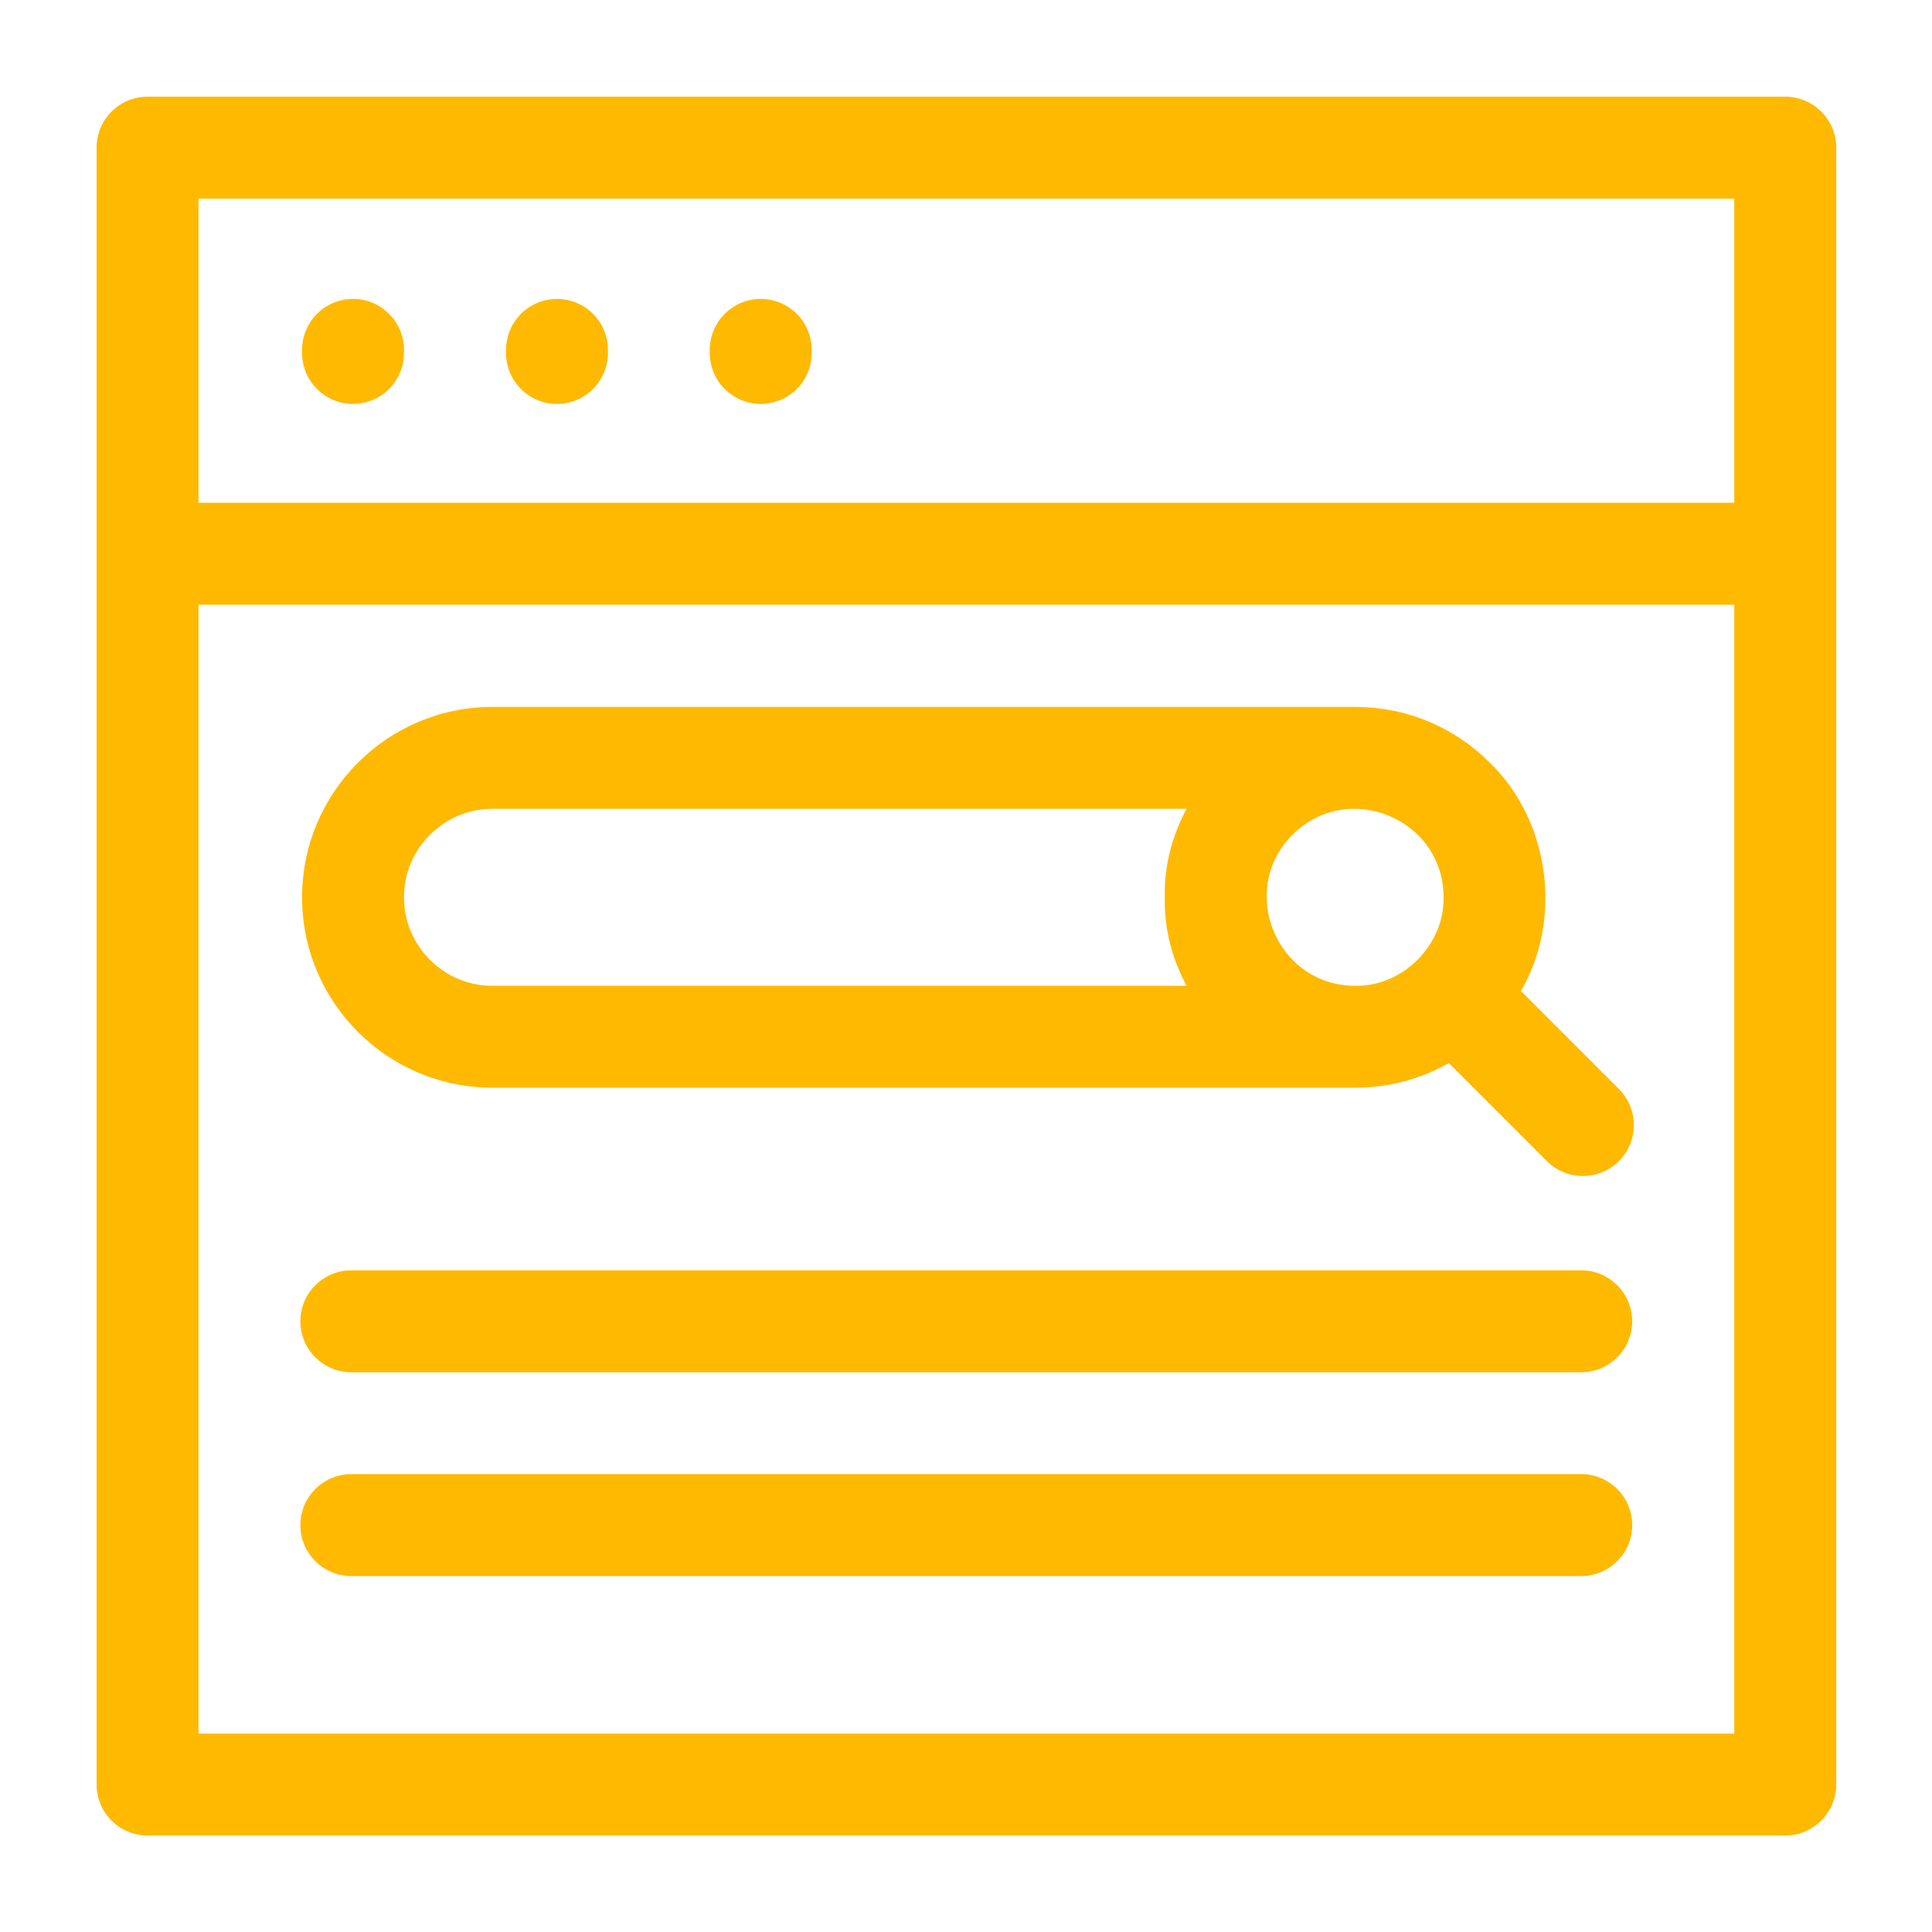
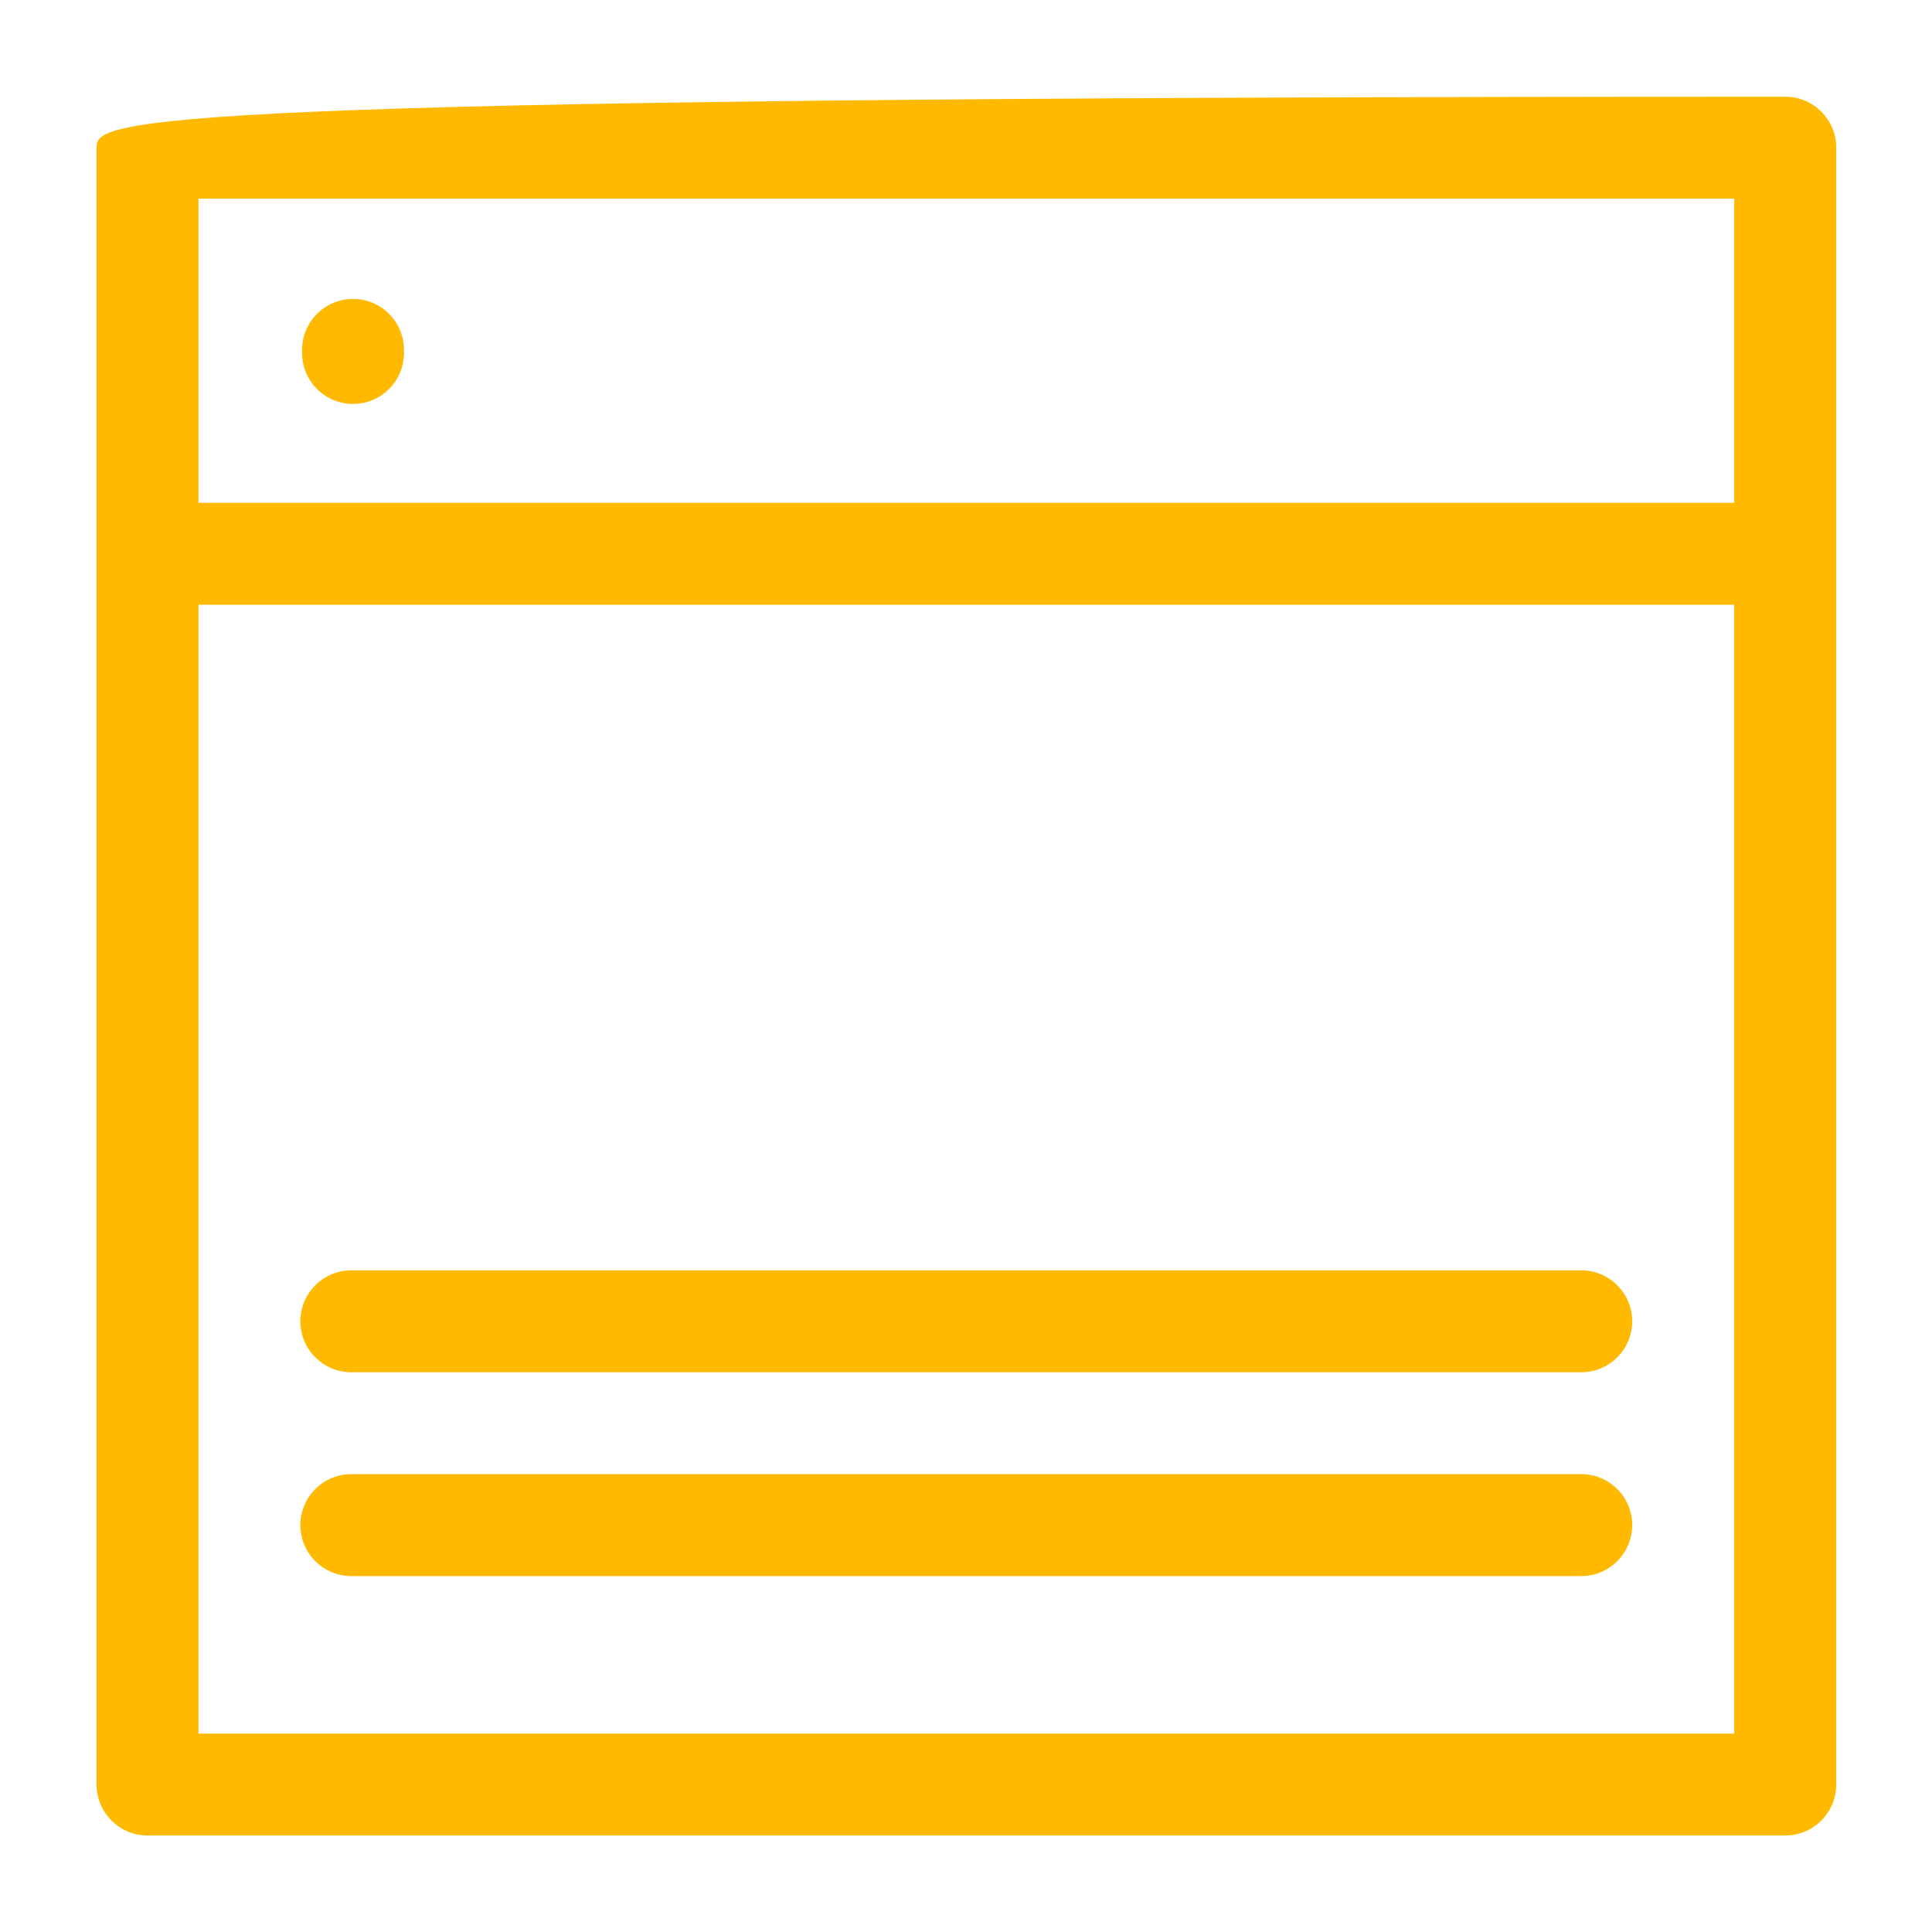
<svg xmlns="http://www.w3.org/2000/svg" width="40" height="40" viewBox="0 0 40 40" fill="none">
-   <path d="M15.751 8.363C16.333 8.363 16.806 7.89 16.806 7.307V7.245C16.806 6.662 16.333 6.189 15.751 6.189C15.168 6.189 14.695 6.662 14.695 7.245V7.307C14.695 7.89 15.168 8.363 15.751 8.363Z" fill="#FFB900" />
-   <path d="M11.532 8.363C12.114 8.363 12.587 7.89 12.587 7.307V7.245C12.587 6.662 12.114 6.189 11.532 6.189C10.949 6.189 10.477 6.662 10.477 7.245V7.307C10.477 7.89 10.949 8.363 11.532 8.363Z" fill="#FFB900" />
  <path d="M7.309 8.363C7.892 8.363 8.364 7.89 8.364 7.307V7.245C8.364 6.662 7.892 6.189 7.309 6.189C6.726 6.189 6.254 6.662 6.254 7.245V7.307C6.254 7.89 6.726 8.363 7.309 8.363Z" fill="#FFB900" />
-   <path d="M36.961 2.002H3.055C2.472 2.002 2 2.474 2 3.057V36.947C2 37.529 2.472 38.002 3.055 38.002H36.961C37.544 38.002 38.017 37.529 38.017 36.947V3.057C38.017 2.474 37.544 2.002 36.961 2.002ZM35.906 35.892H4.11V12.52H35.906V35.892ZM35.906 10.41H4.11V4.112H35.906V10.41Z" fill="#FFB900" />
-   <path d="M10.196 22.52L28.057 22.52C28.748 22.52 29.411 22.342 29.997 22.01L32.026 24.039C32.232 24.245 32.502 24.348 32.772 24.348C33.042 24.348 33.312 24.245 33.518 24.039C33.93 23.627 33.93 22.959 33.518 22.547L31.489 20.518C32.358 19.032 32.089 16.994 30.844 15.79H30.844C30.106 15.052 29.126 14.642 28.082 14.636H10.196C8.022 14.636 6.254 16.404 6.254 18.578C6.254 20.752 8.022 22.52 10.196 22.52ZM29.888 18.578C29.909 19.562 29.041 20.43 28.057 20.41C26.431 20.408 25.613 18.433 26.761 17.282C27.912 16.134 29.887 16.952 29.888 18.578ZM10.196 16.746H24.567C24.268 17.301 24.101 17.927 24.115 18.578C24.101 19.228 24.268 19.855 24.567 20.41H10.196C9.186 20.41 8.364 19.588 8.364 18.578C8.364 17.568 9.186 16.746 10.196 16.746Z" fill="#FFB900" />
+   <path d="M36.961 2.002C2.472 2.002 2 2.474 2 3.057V36.947C2 37.529 2.472 38.002 3.055 38.002H36.961C37.544 38.002 38.017 37.529 38.017 36.947V3.057C38.017 2.474 37.544 2.002 36.961 2.002ZM35.906 35.892H4.11V12.52H35.906V35.892ZM35.906 10.41H4.11V4.112H35.906V10.41Z" fill="#FFB900" />
  <path d="M7.274 32.631H32.737C33.32 32.631 33.793 32.158 33.793 31.576C33.793 30.993 33.32 30.52 32.737 30.52H7.274C6.691 30.52 6.219 30.993 6.219 31.576C6.219 32.158 6.691 32.631 7.274 32.631Z" fill="#FFB900" />
  <path d="M7.274 28.411H32.737C33.32 28.411 33.793 27.939 33.793 27.356C33.793 26.773 33.32 26.301 32.737 26.301H7.274C6.691 26.301 6.219 26.773 6.219 27.356C6.219 27.939 6.691 28.411 7.274 28.411Z" fill="#FFB900" />
</svg>